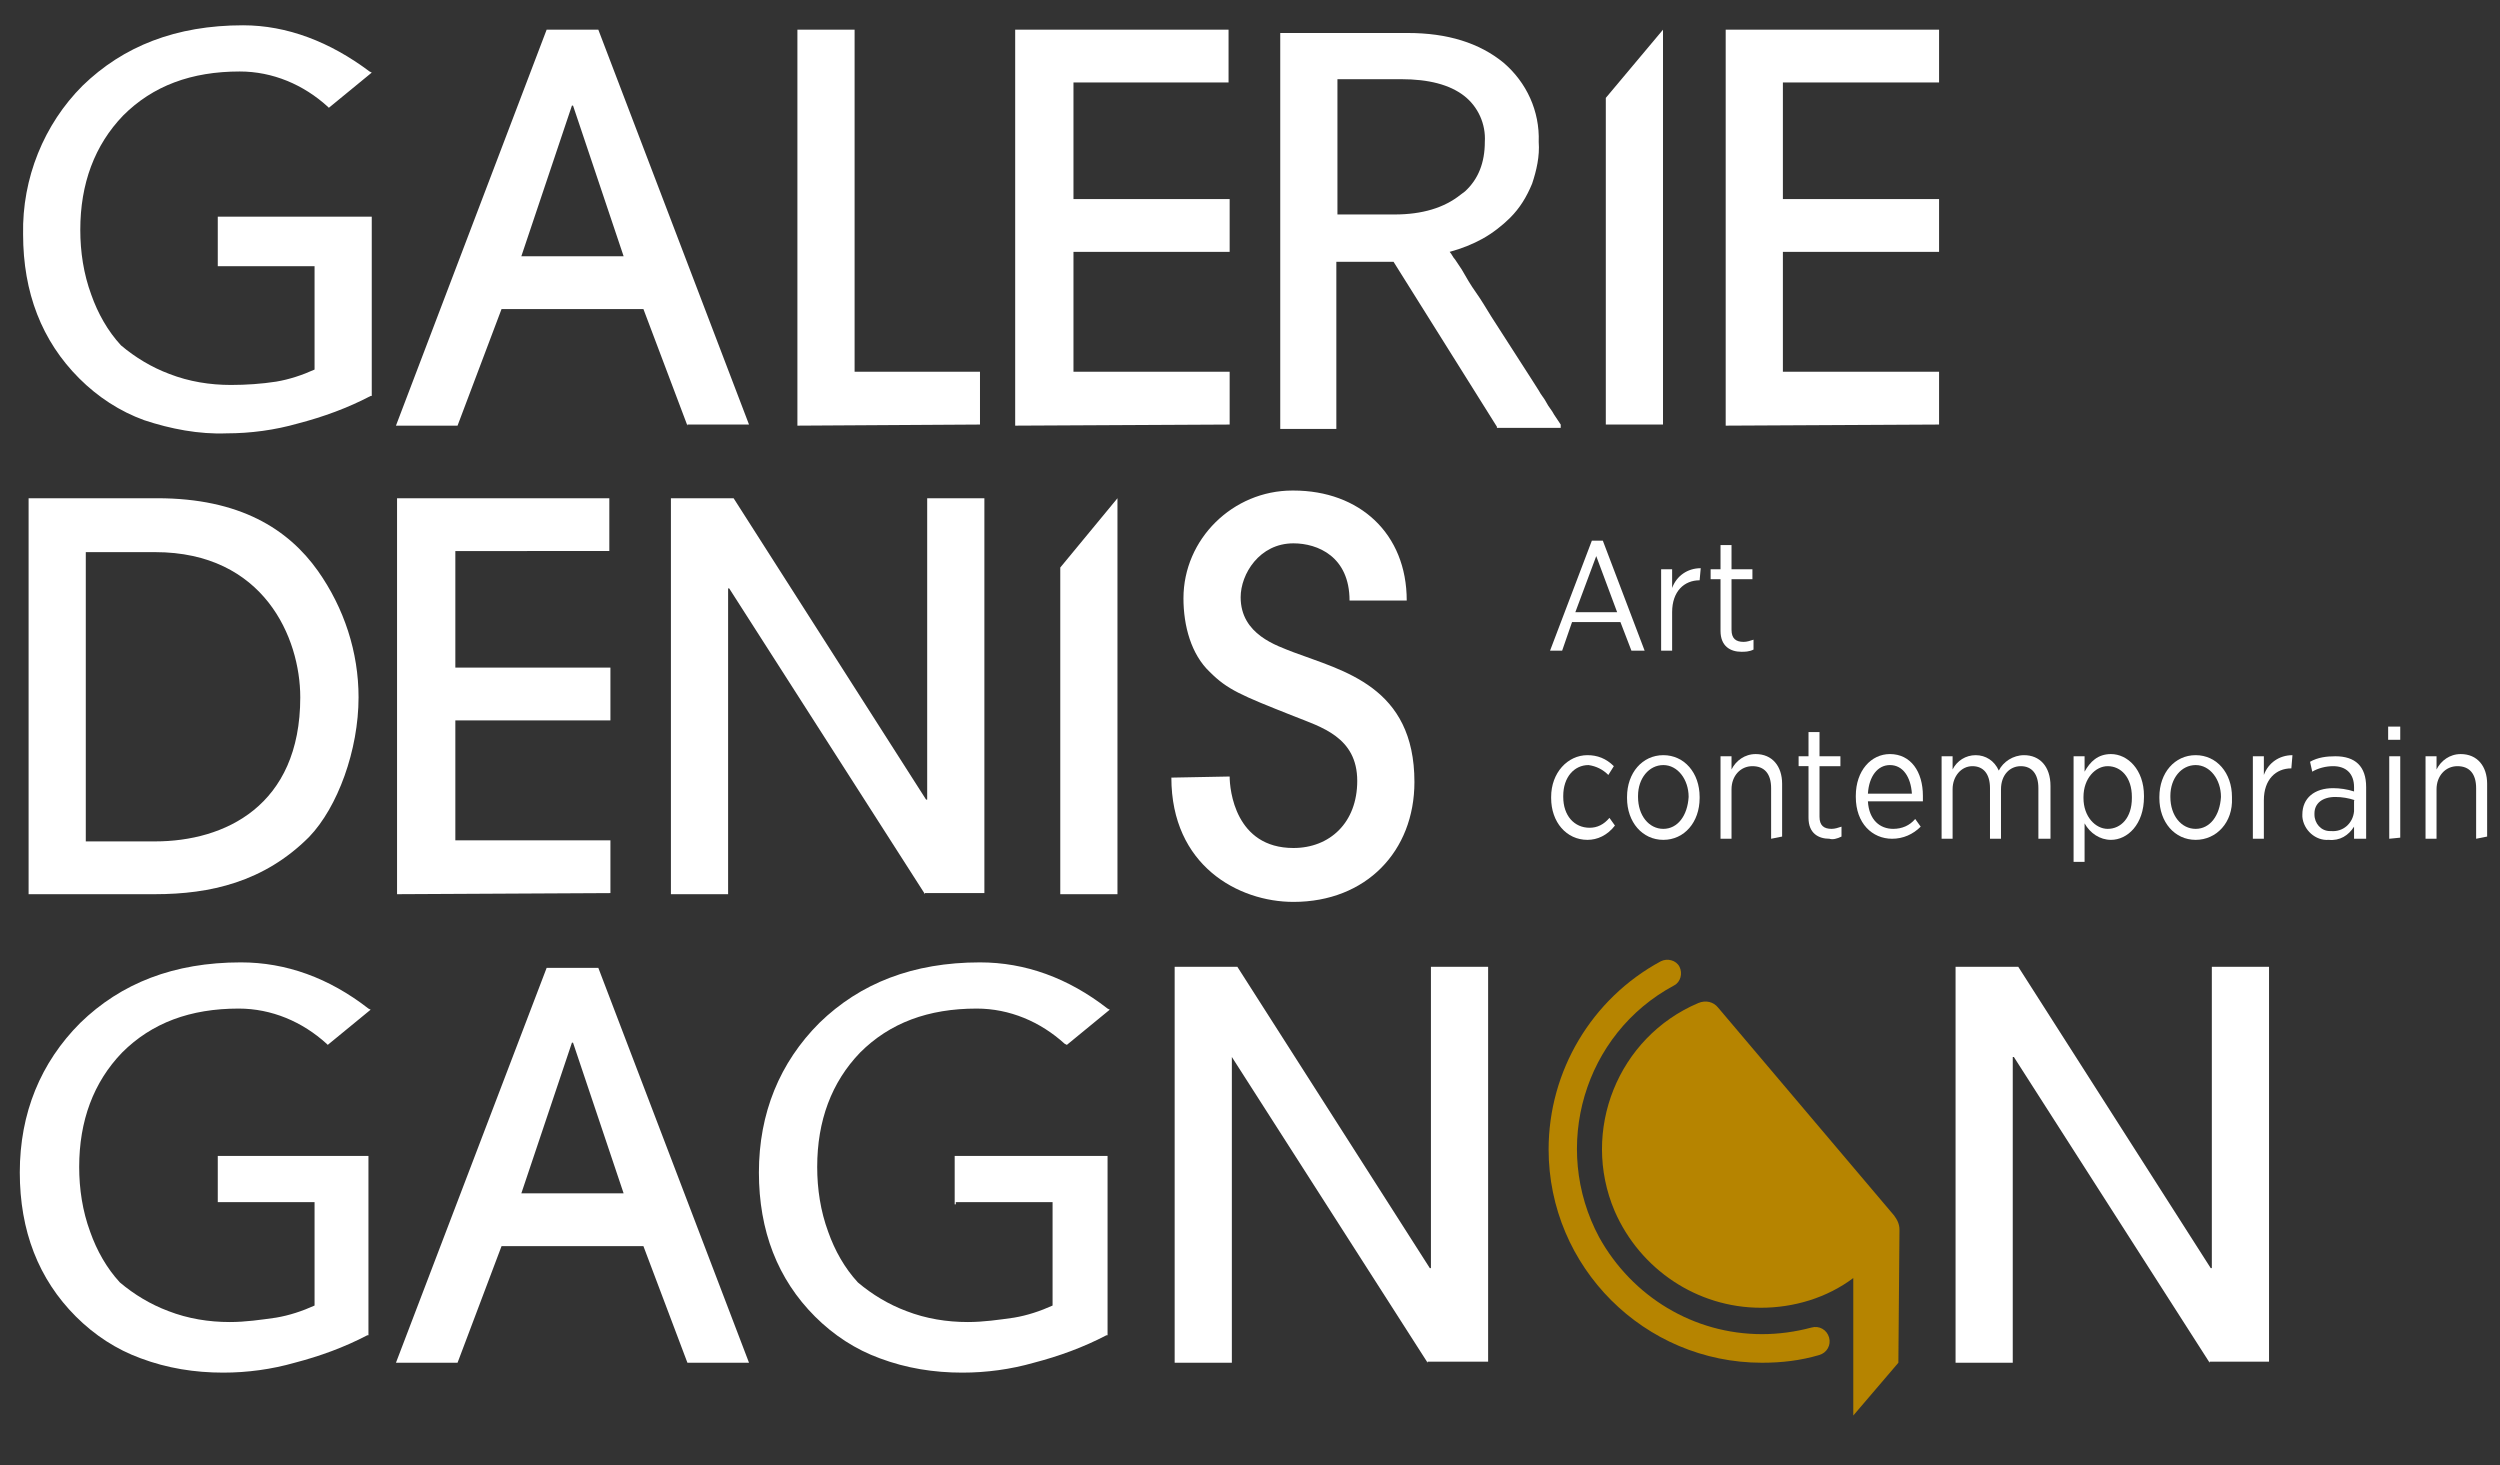
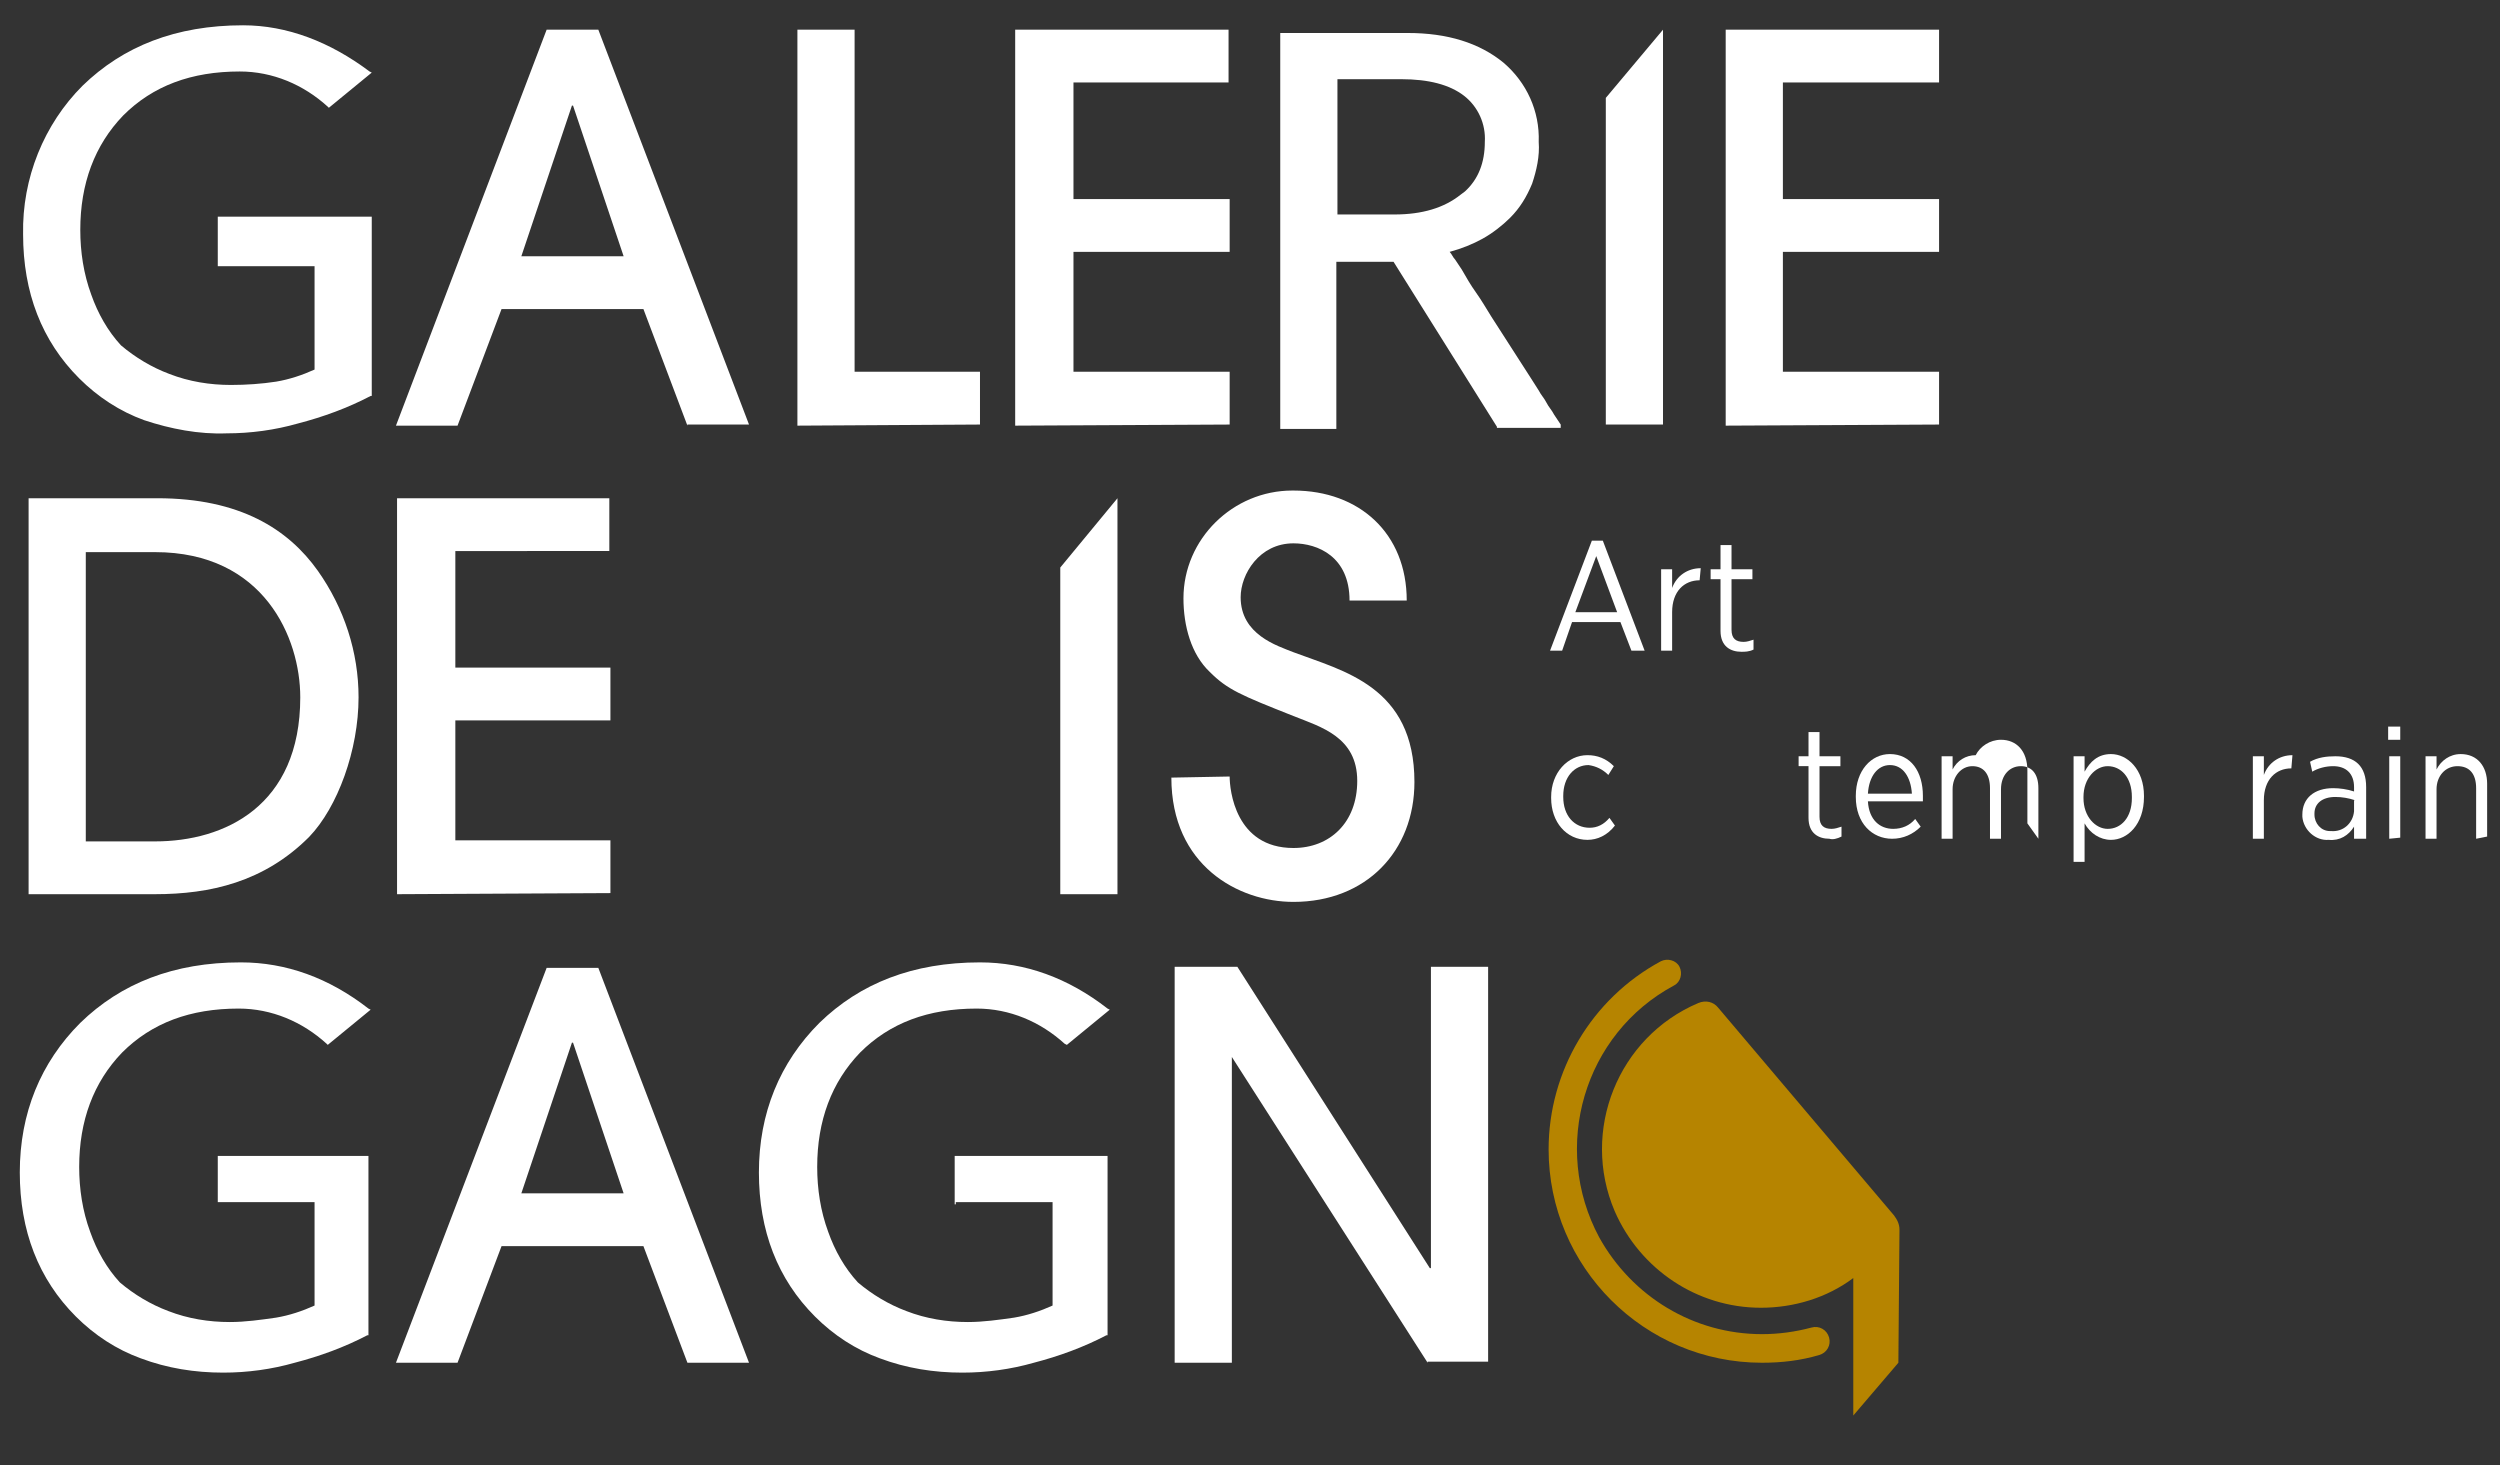
<svg xmlns="http://www.w3.org/2000/svg" version="1.1" id="Calque_1" x="0px" y="0px" viewBox="0 0 227.3 133.2" style="enable-background:new 0 0 227.3 133.2;" xml:space="preserve">
  <rect x="0" y="0" width="227.3" height="133.2" fill="#333333" stroke="none" />
  <style type="text/css">
	.st0{fill:#FFFFFF;}
	.st1{fill:#B68400;}
</style>
  <g id="logo-galerie" transform="translate(-9.8 -7.6)">
    <g id="Groupe_3739" transform="translate(280.93 99.36)">
      <path id="Tracé_3887" class="st0" d="M-122.8-32.6l-1-2.6h-4.4l-0.9,2.6h-1.1l3.8-10h1l3.8,10H-122.8z M-126-41.2l-1.9,5.1h3.8    L-126-41.2z" />
      <path id="Tracé_3888" class="st0" d="M-116.6-39c-1.4,0-2.5,1-2.5,2.9v3.5h-1V-40h1v1.7c0.4-1.1,1.4-1.8,2.6-1.8L-116.6-39    L-116.6-39z" />
      <path id="Tracé_3889" class="st0" d="M-112.8-32.5c-1,0-1.9-0.5-1.9-1.9v-4.7h-0.9V-40h0.9v-2.2h1v2.2h1.9v0.9h-1.9v4.6    c0,0.8,0.4,1.1,1.1,1.1c0.3,0,0.6-0.1,0.9-0.2v0.9C-112.1-32.5-112.5-32.5-112.8-32.5z" />
      <path id="Tracé_3890" class="st0" d="M-126.8-15.4c-1.9,0-3.3-1.6-3.3-3.8v-0.1c0-2.2,1.5-3.8,3.3-3.8c0.9,0,1.7,0.3,2.4,1    l-0.5,0.8c-0.5-0.5-1.1-0.8-1.8-0.9c-1.3,0-2.3,1.1-2.3,2.8v0.1c0,1.7,1,2.8,2.4,2.8c0.7,0,1.3-0.3,1.8-0.9l0.5,0.7    C-125-15.8-125.9-15.4-126.8-15.4z" />
-       <path id="Tracé_3891" class="st0" d="M-119.9-15.4c-1.9,0-3.3-1.6-3.3-3.8v-0.1c0-2.2,1.4-3.8,3.3-3.8s3.3,1.6,3.3,3.8v0.1    C-116.6-17-118-15.4-119.9-15.4z M-117.6-19.3c0-1.6-1-2.9-2.3-2.9c-1.3,0-2.3,1.2-2.3,2.8v0.1c0,1.7,1,2.9,2.3,2.9    C-118.6-16.4-117.7-17.6-117.6-19.3L-117.6-19.3L-117.6-19.3z" />
-       <path id="Tracé_3892" class="st0" d="M-110.1-15.5v-4.6c0-1.3-0.6-2-1.7-2c-1.1,0-1.9,0.9-1.9,2.1v4.5h-1V-23h1v1.2    c0.4-0.8,1.2-1.4,2.2-1.4c1.5,0,2.4,1.1,2.4,2.7v4.8L-110.1-15.5L-110.1-15.5z" />
      <path id="Tracé_3893" class="st0" d="M-104.8-15.5c-1,0-1.9-0.5-1.9-1.9v-4.7h-0.9V-23h0.9v-2.2h1v2.2h1.9v0.9h-1.9v4.6    c0,0.8,0.4,1.1,1.1,1.1c0.3,0,0.6-0.1,0.9-0.2v0.9C-104.1-15.5-104.5-15.4-104.8-15.5z" />
      <path id="Tracé_3894" class="st0" d="M-96.3-18.9h-5c0.1,1.7,1.1,2.5,2.3,2.5c0.8,0,1.5-0.3,2-0.9l0.5,0.7    c-0.7,0.7-1.6,1.1-2.6,1.1c-1.8,0-3.3-1.4-3.3-3.8v-0.1c0-2.3,1.4-3.8,3.1-3.8c1.9,0,3,1.6,3,3.8L-96.3-18.9z M-99.3-22.2    c-1.1,0-1.9,1-2,2.6h4C-97.4-21.1-98.1-22.2-99.3-22.2L-99.3-22.2z" />
-       <path id="Tracé_3895" class="st0" d="M-85.8-15.5v-4.6c0-1.3-0.6-2-1.6-2c-1,0-1.8,0.8-1.8,2.1v4.5h-1v-4.6c0-1.3-0.6-2-1.6-2    c-1,0-1.8,0.9-1.8,2.1v4.5h-1V-23h1v1.2c0.4-0.8,1.2-1.3,2.1-1.3c0.9,0,1.7,0.5,2.1,1.4c0.4-0.8,1.3-1.4,2.3-1.4    c1.4,0,2.4,1,2.4,2.8v4.8L-85.8-15.5L-85.8-15.5z" />
+       <path id="Tracé_3895" class="st0" d="M-85.8-15.5v-4.6c0-1.3-0.6-2-1.6-2c-1,0-1.8,0.8-1.8,2.1v4.5h-1v-4.6c0-1.3-0.6-2-1.6-2    c-1,0-1.8,0.9-1.8,2.1v4.5h-1V-23h1v1.2c0.4-0.8,1.2-1.3,2.1-1.3c0.4-0.8,1.3-1.4,2.3-1.4    c1.4,0,2.4,1,2.4,2.8v4.8L-85.8-15.5L-85.8-15.5z" />
      <path id="Tracé_3896" class="st0" d="M-79.2-15.4c-1,0-1.9-0.6-2.4-1.5v3.5h-1V-23h1v1.4c0.5-0.9,1.2-1.6,2.4-1.6    c1.5,0,3,1.4,3,3.8v0.1C-76.2-16.8-77.7-15.4-79.2-15.4z M-77.3-19.3c0-1.8-1-2.8-2.2-2.8c-1.1,0-2.2,1.1-2.2,2.8v0.1    c0,1.7,1.1,2.8,2.2,2.8c1.2,0,2.2-1,2.2-2.8V-19.3z" />
-       <path id="Tracé_3897" class="st0" d="M-71.5-15.4c-1.9,0-3.3-1.6-3.3-3.8v-0.1c0-2.2,1.4-3.8,3.3-3.8s3.3,1.6,3.3,3.8v0.1    C-68.1-17-69.6-15.4-71.5-15.4z M-69.2-19.3c0-1.6-1-2.9-2.3-2.9c-1.3,0-2.3,1.2-2.3,2.8v0.1c0,1.7,1,2.9,2.3,2.9    C-70.2-16.4-69.3-17.6-69.2-19.3L-69.2-19.3L-69.2-19.3z" />
      <path id="Tracé_3898" class="st0" d="M-62.8-21.9c-1.4,0-2.5,1-2.5,2.9v3.5h-1V-23h1v1.7c0.4-1.1,1.4-1.8,2.6-1.8L-62.8-21.9    L-62.8-21.9z" />
      <path id="Tracé_3899" class="st0" d="M-57.1-15.5v-1.1c-0.5,0.8-1.3,1.3-2.3,1.2c-1.2,0.1-2.3-0.9-2.4-2.1c0-0.1,0-0.1,0-0.2v0    c0-1.5,1.1-2.4,2.8-2.4c0.6,0,1.3,0.1,1.9,0.3v-0.4c0-1.2-0.7-1.9-1.9-1.9c-0.7,0-1.4,0.2-1.9,0.5l-0.2-0.9    c0.7-0.4,1.5-0.5,2.3-0.5c1.8,0,2.8,0.9,2.8,2.8v4.7L-57.1-15.5L-57.1-15.5z M-57-19c-0.6-0.2-1.2-0.3-1.8-0.3    c-1.2,0-1.9,0.6-1.9,1.5v0.1c0,0.8,0.6,1.5,1.4,1.5c0,0,0.1,0,0.1,0c1.1,0.1,2-0.7,2.1-1.8c0,0,0,0,0-0.1V-19z" />
      <path id="Tracé_3900" class="st0" d="M-54-24.5v-1.2h1.1v1.2L-54-24.5z M-53.9-15.5V-23h1v7.4L-53.9-15.5z" />
      <path id="Tracé_3901" class="st0" d="M-46-15.5v-4.6c0-1.3-0.6-2-1.7-2s-1.9,0.9-1.9,2.1v4.5h-1V-23h1v1.2    c0.4-0.8,1.2-1.4,2.2-1.4c1.5,0,2.4,1.1,2.4,2.7v4.8L-46-15.5L-46-15.5z" />
    </g>
    <path id="Tracé_3902" class="st1" d="M170,131.5c-10.7,0-19.4-8.7-19.4-19.4c0-7.1,3.9-13.7,10.2-17.1c0.6-0.3,1.4-0.1,1.7,0.5   c0.3,0.6,0.1,1.4-0.5,1.7l0,0c-8.2,4.4-11.2,14.7-6.8,22.9c3,5.4,8.6,8.8,14.8,8.8c1.5,0,3-0.2,4.5-0.6c0.7-0.2,1.4,0.2,1.6,0.9   c0.2,0.7-0.2,1.4-0.9,1.6C173.5,131.3,171.8,131.5,170,131.5z M182.5,119.4c0-0.5-0.2-0.9-0.5-1.3v0l-16-18.9   c-0.4-0.5-1.1-0.7-1.8-0.4c-7.3,3.1-10.7,11.6-7.6,18.9c2.3,5.3,7.5,8.8,13.3,8.8c3,0,6-0.9,8.4-2.7v12.5l4.1-4.8L182.5,119.4   L182.5,119.4z" />
    <g id="Groupe_3740" transform="translate(9.8 7.6)">
      <path id="Tracé_3903" class="st0" d="M19.8,24.2h8.8v9.4c-1.1,0.5-2.3,0.9-3.5,1.1C23.8,34.9,22.4,35,21,35c-1.9,0-3.8-0.3-5.6-1    c-1.6-0.6-3.1-1.5-4.4-2.6c-1.2-1.3-2.1-2.9-2.7-4.6c-0.7-1.9-1-3.9-1-5.9c0-4.2,1.3-7.7,3.9-10.4c2.7-2.7,6.2-4,10.6-4    c3,0,5.8,1.2,8,3.2l0.1,0.1l3.9-3.2l-0.2-0.1c-3.6-2.7-7.5-4.2-11.5-4.2c-6.1,0-10.9,1.9-14.6,5.5C4,11.3,2,16.2,2.1,21.3    c0,5.3,1.7,9.7,5.1,13.1c1.7,1.7,3.7,3,5.9,3.8c2.4,0.8,5,1.3,7.5,1.2c2.2,0,4.4-0.3,6.5-0.9c2.3-0.6,4.5-1.4,6.6-2.5l0.1,0V19.7    H19.8V24.2z" />
      <path id="Tracé_3904" class="st0" d="M62.5,38.7l-4-10.6H45.6l-4,10.6H36L49.7,2.7h4.7l13.7,35.9H62.5z M56.7,23.3L52.1,9.6h-0.1    l-4.6,13.7H56.7z" />
      <path id="Tracé_3905" class="st0" d="M72.5,38.7V2.7h5.2v31.1h11.4v4.8L72.5,38.7z" />
      <path id="Tracé_3906" class="st0" d="M92.3,38.7V2.7h19.4v4.8H97.6v10.6h14.2v4.8H97.6v10.9h14.2v4.8L92.3,38.7L92.3,38.7z" />
      <path id="Tracé_3907" class="st0" d="M141.9,38.6c-0.2-0.3-0.4-0.6-0.6-0.9c-0.2-0.4-0.5-0.7-0.7-1.1c-0.2-0.4-0.5-0.7-0.7-1.1    l-0.7-1.1c-0.6-0.9-1.2-1.9-1.8-2.8l-1.8-2.8c-0.5-0.8-0.9-1.5-1.4-2.2c-0.5-0.7-0.9-1.4-1.3-2.1c-0.2-0.3-0.4-0.6-0.6-0.9    c-0.2-0.2-0.3-0.5-0.5-0.7c1.1-0.3,2.1-0.7,3-1.2c0.9-0.5,1.8-1.2,2.5-1.9c0.9-0.9,1.5-1.9,2-3.1c0.4-1.2,0.7-2.5,0.6-3.8    c0.1-2.8-1.1-5.4-3.2-7.2c-2.2-1.8-5.1-2.7-8.7-2.7h-11.6V39h5.1V23.8h5.2l9.4,15l0,0.1h5.8L141.9,38.6z M132.8,17.7    c-1.5,1.2-3.5,1.8-6,1.8h-5.2V7.2h5.8c2.5,0,4.4,0.5,5.7,1.5c1.3,1,2,2.6,1.9,4.2c0,1.9-0.6,3.4-1.8,4.5l0,0L132.8,17.7z" />
      <path id="Tracé_3908" class="st0" d="M156.9,38.7V2.7h19.4v4.8h-14.2v10.6h14.2v4.8h-14.2v10.9h14.2v4.8L156.9,38.7L156.9,38.7z" />
      <path id="Tracé_3909" class="st0" d="M2.6,45.3h11.7c7.5,0,11.9,2.8,14.6,6.6c2.4,3.4,3.7,7.4,3.7,11.5c0,4.8-1.9,10-4.5,12.7    c-4.1,4.1-9,5.2-14,5.2H2.6V45.3z M7.8,76.5h6.3c6.3,0,13.2-3.2,13.2-13.1c0-5.4-3.3-13.2-13.2-13.2H7.8L7.8,76.5z" />
      <path id="Tracé_3910" class="st0" d="M36.1,81.3V45.3h19.3v4.8H41.4v10.6h14.1v4.8H41.4v10.9h14.1v4.8L36.1,81.3L36.1,81.3z" />
-       <path id="Tracé_3911" class="st0" d="M84.1,81.3L66.3,53.5h-0.1v27.8H61V45.3h5.7l17.5,27.4h0.1V45.3h5.2v35.9H84.1z" />
      <path id="Tracé_3912" class="st0" d="M111.8,70.6c0,1.2,0.5,6.5,5.8,6.5c3.3,0,5.8-2.3,5.8-6.1c0-4-3.3-4.9-5.8-5.9    c-4.8-1.9-6-2.4-7.6-4c-1.7-1.6-2.4-4.2-2.4-6.7c0-5.4,4.5-9.8,9.9-9.8c0,0,0.1,0,0.1,0c6,0,10.3,3.9,10.3,10h-5.2    c0-4-2.9-5.2-5.1-5.2c-3.1,0-4.8,2.8-4.8,4.9c0,3.4,3.3,4.4,4.8,5c4.5,1.7,11,3.1,11,11.8c0,6.3-4.4,10.9-11,10.9    c-5,0-11.1-3.3-11.1-11.3L111.8,70.6L111.8,70.6z" />
      <path id="Tracé_3913" class="st0" d="M19.8,109.3h8.8v9.4c-1.1,0.5-2.3,0.9-3.5,1.1c-1.4,0.2-2.8,0.4-4.2,0.4    c-1.9,0-3.8-0.3-5.6-1c-1.6-0.6-3.1-1.5-4.4-2.6c-1.2-1.3-2.1-2.9-2.7-4.6c-0.7-1.9-1-3.9-1-5.9c0-4.2,1.3-7.7,3.9-10.4    c2.7-2.7,6.2-4,10.6-4c3,0,5.8,1.2,8,3.2l0.1,0.1l3.9-3.2l-0.2-0.1c-3.6-2.8-7.5-4.2-11.6-4.2c-6.1,0-10.9,1.9-14.6,5.5    c-3.6,3.6-5.5,8.2-5.5,13.6c0,5.3,1.7,9.7,5.1,13.1c1.7,1.7,3.7,3,5.9,3.8c2.4,0.9,4.9,1.3,7.5,1.3c2.2,0,4.4-0.3,6.5-0.9    c2.3-0.6,4.5-1.4,6.6-2.5l0.1,0v-16.3H19.8V109.3z" />
      <path id="Tracé_3914" class="st0" d="M62.5,123.9l-4-10.6H45.6l-4,10.6H36l13.7-35.9h4.7l13.7,35.9H62.5z M56.7,108.5l-4.6-13.7    h-0.1l-4.6,13.7H56.7z" />
      <path id="Tracé_3915" class="st0" d="M86.9,109.3h8.8v9.4c-1.1,0.5-2.3,0.9-3.5,1.1c-1.4,0.2-2.8,0.4-4.2,0.4    c-1.9,0-3.8-0.3-5.6-1c-1.6-0.6-3.1-1.5-4.4-2.6c-1.2-1.3-2.1-2.9-2.7-4.6c-0.7-1.9-1-3.9-1-5.9c0-4.2,1.3-7.7,3.9-10.4    c2.7-2.7,6.2-4,10.6-4c3,0,5.8,1.2,8,3.2L97,95l3.9-3.2l-0.2-0.1c-3.6-2.8-7.5-4.2-11.6-4.2c-6.1,0-10.9,1.9-14.6,5.5    c-3.6,3.6-5.5,8.2-5.5,13.6c0,5.3,1.7,9.7,5.1,13.1c1.7,1.7,3.7,3,5.9,3.8c2.4,0.9,4.9,1.3,7.5,1.3c2.2,0,4.4-0.3,6.5-0.9    c2.3-0.6,4.5-1.4,6.6-2.5l0.1,0v-16.3H86.8v4.4H86.9z" />
      <path id="Tracé_3916" class="st0" d="M129.8,123.9L112,96.1H112v27.8h-5.2V87.9h5.7l17.5,27.4h0.1V87.9h5.2v35.9H129.8z" />
-       <path id="Tracé_3917" class="st0" d="M200.9,123.9l-17.8-27.8H183v27.8h-5.2V87.9h5.7l17.5,27.4h0.1V87.9h5.2v35.9H200.9z" />
      <path id="Tracé_3918" class="st0" d="M146,8.9v29.7h5.2V2.7L146,8.9z" />
      <path id="Tracé_3919" class="st0" d="M96.4,51.6v29.7h5.2V45.3L96.4,51.6z" />
    </g>
  </g>
</svg>